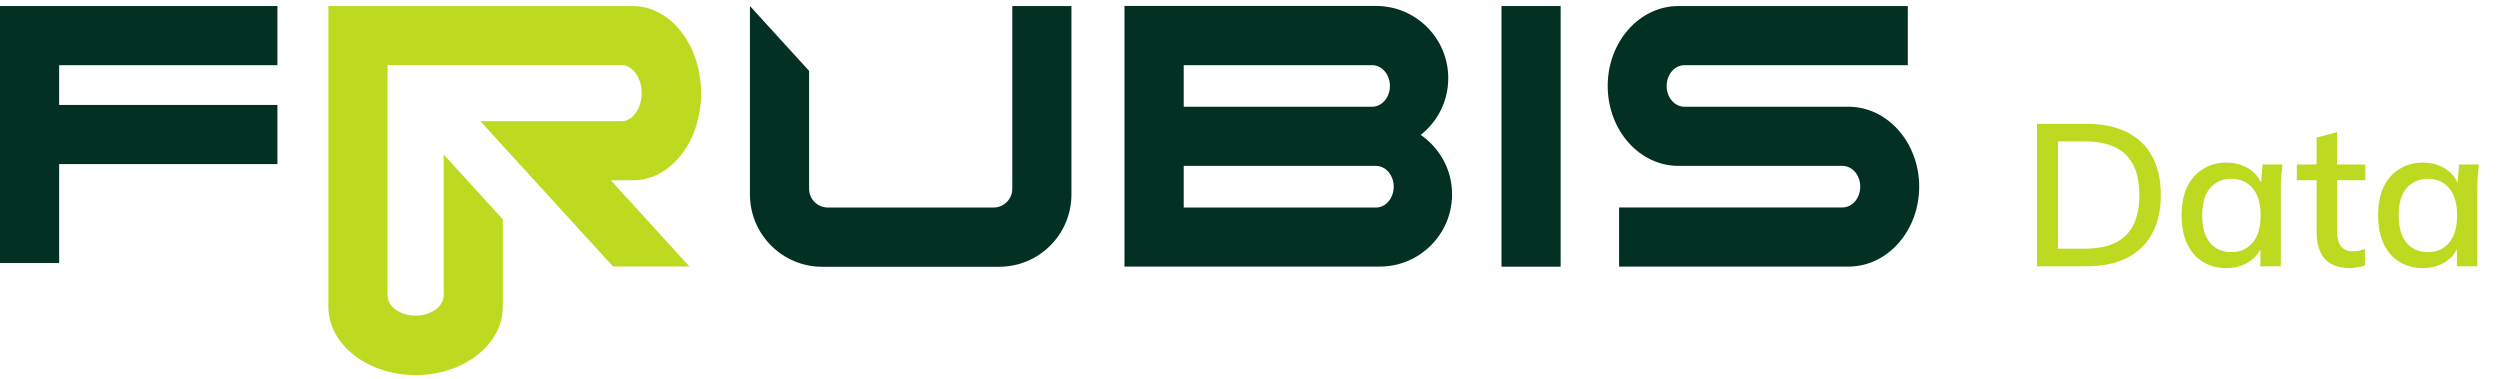
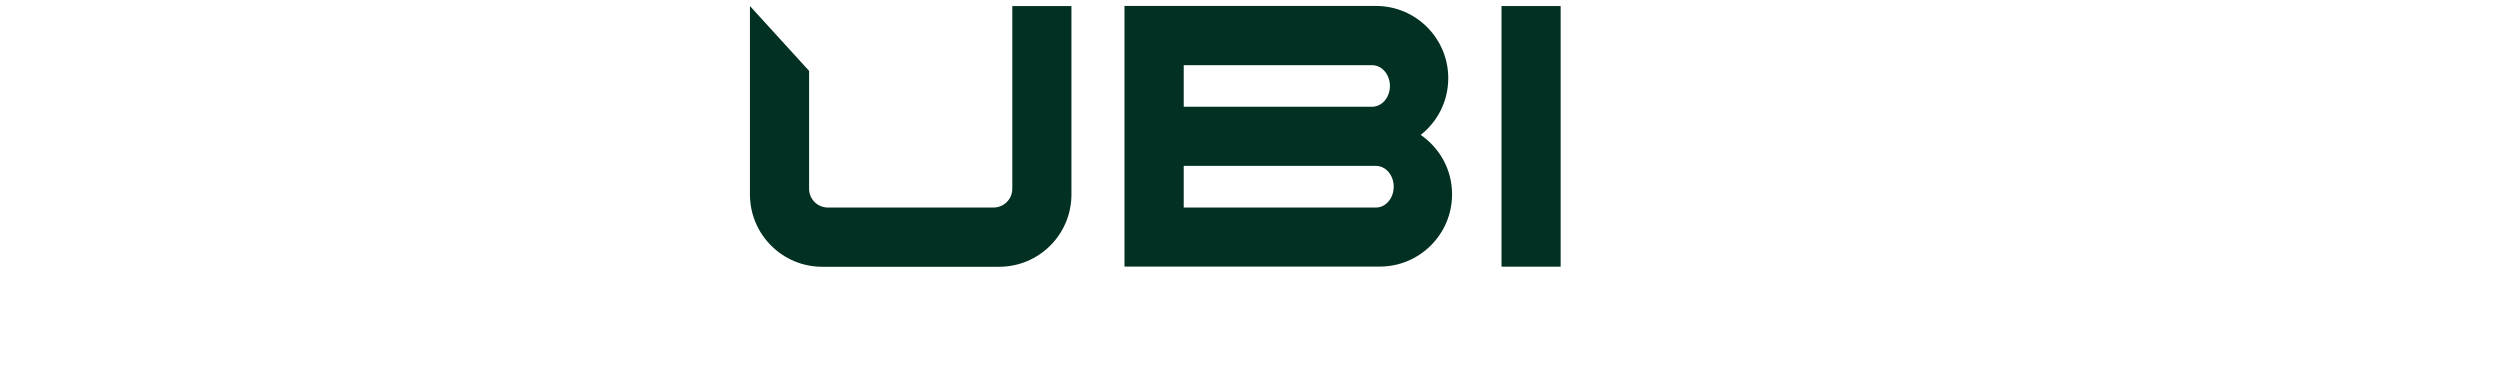
<svg xmlns="http://www.w3.org/2000/svg" width="198" height="30" viewBox="0 0 198 30" fill="none">
-   <path d="M0 20.829H4.684V12.996H21.972V8.312H4.684V5.163H21.972V0.479H0V20.829Z" fill="#023023" />
-   <path d="M55.527 7.386C55.527 3.572 53.106 0.479 50.116 0.479H26.007V24.294C26.007 27.277 29.101 29.706 32.915 29.706C36.728 29.706 39.822 27.285 39.822 24.294V17.371L35.138 12.236V23.392C35.138 24.278 34.141 24.998 32.915 24.998C31.688 24.998 30.691 24.278 30.691 23.392V5.155C32.456 5.155 49.214 5.155 49.214 5.155C50.1 5.155 50.82 6.152 50.82 7.378C50.82 8.604 50.1 9.601 49.214 9.601H38.05L48.549 21.105H54.602L48.375 14.277H50.116C53.106 14.301 55.527 11.207 55.527 7.386Z" fill="#BDD920" />
  <path d="M80.174 14.95C80.174 15.773 79.509 16.437 78.686 16.437H65.568C64.745 16.437 64.08 15.773 64.08 14.95V5.614L59.396 0.479V15.401C59.396 18.566 61.96 21.129 65.125 21.129H79.129C82.294 21.129 84.858 18.566 84.858 15.401V0.479H80.174V14.95Z" fill="#023023" />
  <path d="M123.603 0.479H118.919V21.121H123.603V0.479Z" fill="#023023" />
  <path d="M112.519 10.685C113.848 9.641 114.702 8.019 114.702 6.191C114.702 3.034 112.139 0.471 108.982 0.471H90.974H89.059V21.113H93.743C98.862 21.113 109.282 21.113 109.282 21.113C112.439 21.113 115.003 18.55 115.003 15.393C115.011 13.447 114.022 11.714 112.519 10.685ZM93.751 5.163H108.673C109.449 5.163 110.082 5.898 110.082 6.808C110.082 7.718 109.449 8.454 108.673 8.454H93.751V5.163ZM108.974 16.437H93.751V13.138H108.974C109.749 13.138 110.382 13.874 110.382 14.784C110.382 15.702 109.749 16.437 108.974 16.437Z" fill="#023023" />
-   <path d="M146.398 8.454H133.406C132.631 8.454 131.998 7.718 131.998 6.808C131.998 5.898 132.631 5.163 133.406 5.163H151.098V0.479H132.932C129.838 0.479 127.33 3.311 127.33 6.808C127.33 10.306 129.838 13.138 132.932 13.138H145.923C146.699 13.138 147.332 13.874 147.332 14.784C147.332 15.694 146.699 16.43 145.923 16.43H128.232V21.113H146.398C149.492 21.113 152 18.281 152 14.784C152 11.294 149.492 8.454 146.398 8.454Z" fill="#023023" />
-   <path d="M161.328 21.088V9.808H165.232C166.501 9.808 167.573 10.027 168.448 10.464C169.333 10.902 170 11.542 170.448 12.384C170.907 13.216 171.136 14.235 171.136 15.44C171.136 16.635 170.907 17.654 170.448 18.496C170 19.339 169.333 19.984 168.448 20.432C167.573 20.87 166.501 21.088 165.232 21.088H161.328ZM162.992 19.696H165.136C166.587 19.696 167.664 19.344 168.368 18.64C169.083 17.936 169.44 16.87 169.44 15.44C169.44 14.011 169.083 12.95 168.368 12.256C167.664 11.552 166.587 11.2 165.136 11.2H162.992V19.696ZM176.334 21.232C175.62 21.232 174.996 21.067 174.462 20.736C173.929 20.406 173.513 19.926 173.214 19.296C172.926 18.667 172.782 17.92 172.782 17.056C172.782 16.182 172.926 15.435 173.214 14.816C173.513 14.198 173.929 13.723 174.462 13.392C174.996 13.051 175.62 12.88 176.334 12.88C177.038 12.88 177.652 13.056 178.174 13.408C178.697 13.76 179.044 14.24 179.214 14.848H179.038L179.198 13.024H180.766C180.734 13.355 180.702 13.686 180.67 14.016C180.649 14.336 180.638 14.651 180.638 14.96V21.088H179.022V19.296H179.198C179.028 19.894 178.676 20.368 178.142 20.72C177.62 21.062 177.017 21.232 176.334 21.232ZM176.734 19.968C177.428 19.968 177.982 19.723 178.398 19.232C178.825 18.742 179.038 18.016 179.038 17.056C179.038 16.096 178.825 15.376 178.398 14.896C177.982 14.406 177.428 14.16 176.734 14.16C176.03 14.16 175.465 14.406 175.038 14.896C174.622 15.376 174.414 16.096 174.414 17.056C174.414 18.016 174.622 18.742 175.038 19.232C175.454 19.723 176.02 19.968 176.734 19.968ZM186.132 21.232C185.258 21.232 184.596 20.998 184.148 20.528C183.7 20.048 183.476 19.334 183.476 18.384V14.272H181.908V13.024H183.476V10.896L185.092 10.464V13.024H187.332V14.272H185.092V18.24C185.092 18.838 185.199 19.264 185.412 19.52C185.626 19.776 185.935 19.904 186.34 19.904C186.543 19.904 186.719 19.888 186.868 19.856C187.028 19.814 187.172 19.766 187.3 19.712V21.024C187.14 21.088 186.954 21.136 186.74 21.168C186.527 21.211 186.324 21.232 186.132 21.232ZM191.897 21.232C191.182 21.232 190.558 21.067 190.025 20.736C189.492 20.406 189.076 19.926 188.777 19.296C188.489 18.667 188.345 17.92 188.345 17.056C188.345 16.182 188.489 15.435 188.777 14.816C189.076 14.198 189.492 13.723 190.025 13.392C190.558 13.051 191.182 12.88 191.897 12.88C192.601 12.88 193.214 13.056 193.737 13.408C194.26 13.76 194.606 14.24 194.777 14.848H194.601L194.761 13.024H196.329C196.297 13.355 196.265 13.686 196.233 14.016C196.212 14.336 196.201 14.651 196.201 14.96V21.088H194.585V19.296H194.761C194.59 19.894 194.238 20.368 193.705 20.72C193.182 21.062 192.58 21.232 191.897 21.232ZM192.297 19.968C192.99 19.968 193.545 19.723 193.961 19.232C194.388 18.742 194.601 18.016 194.601 17.056C194.601 16.096 194.388 15.376 193.961 14.896C193.545 14.406 192.99 14.16 192.297 14.16C191.593 14.16 191.028 14.406 190.601 14.896C190.185 15.376 189.977 16.096 189.977 17.056C189.977 18.016 190.185 18.742 190.601 19.232C191.017 19.723 191.582 19.968 192.297 19.968Z" fill="#BDD920" />
</svg>